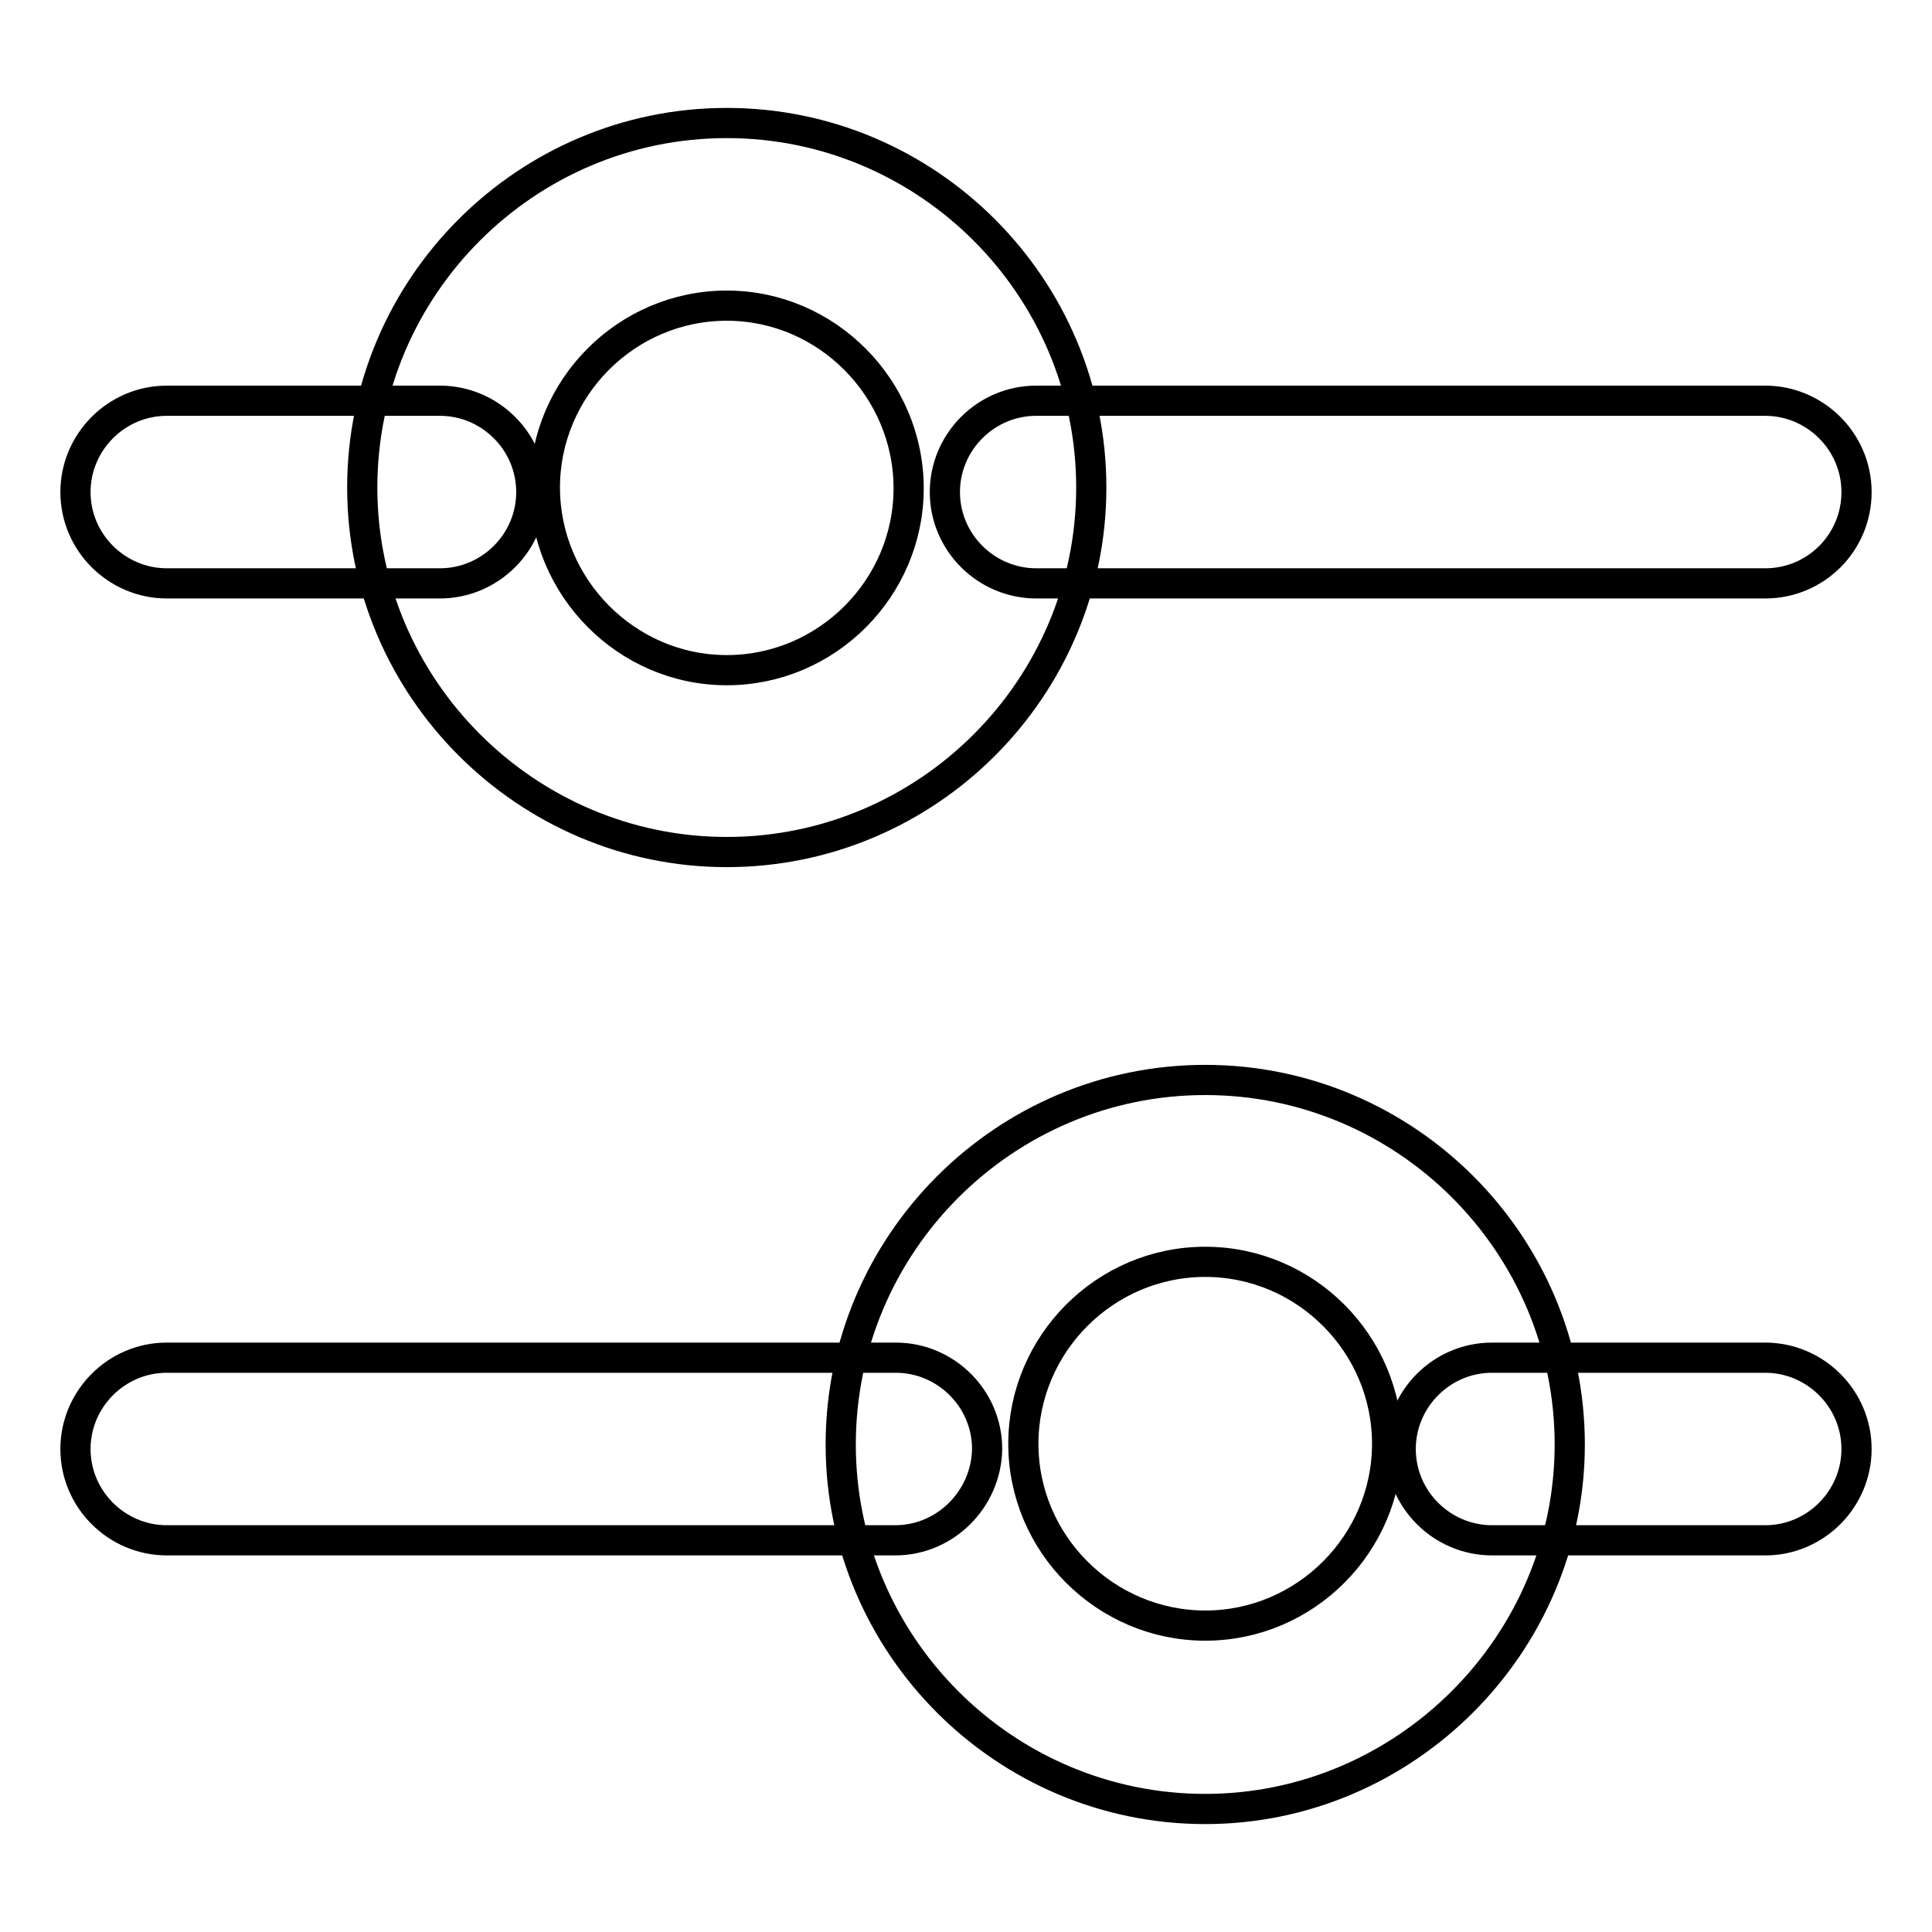
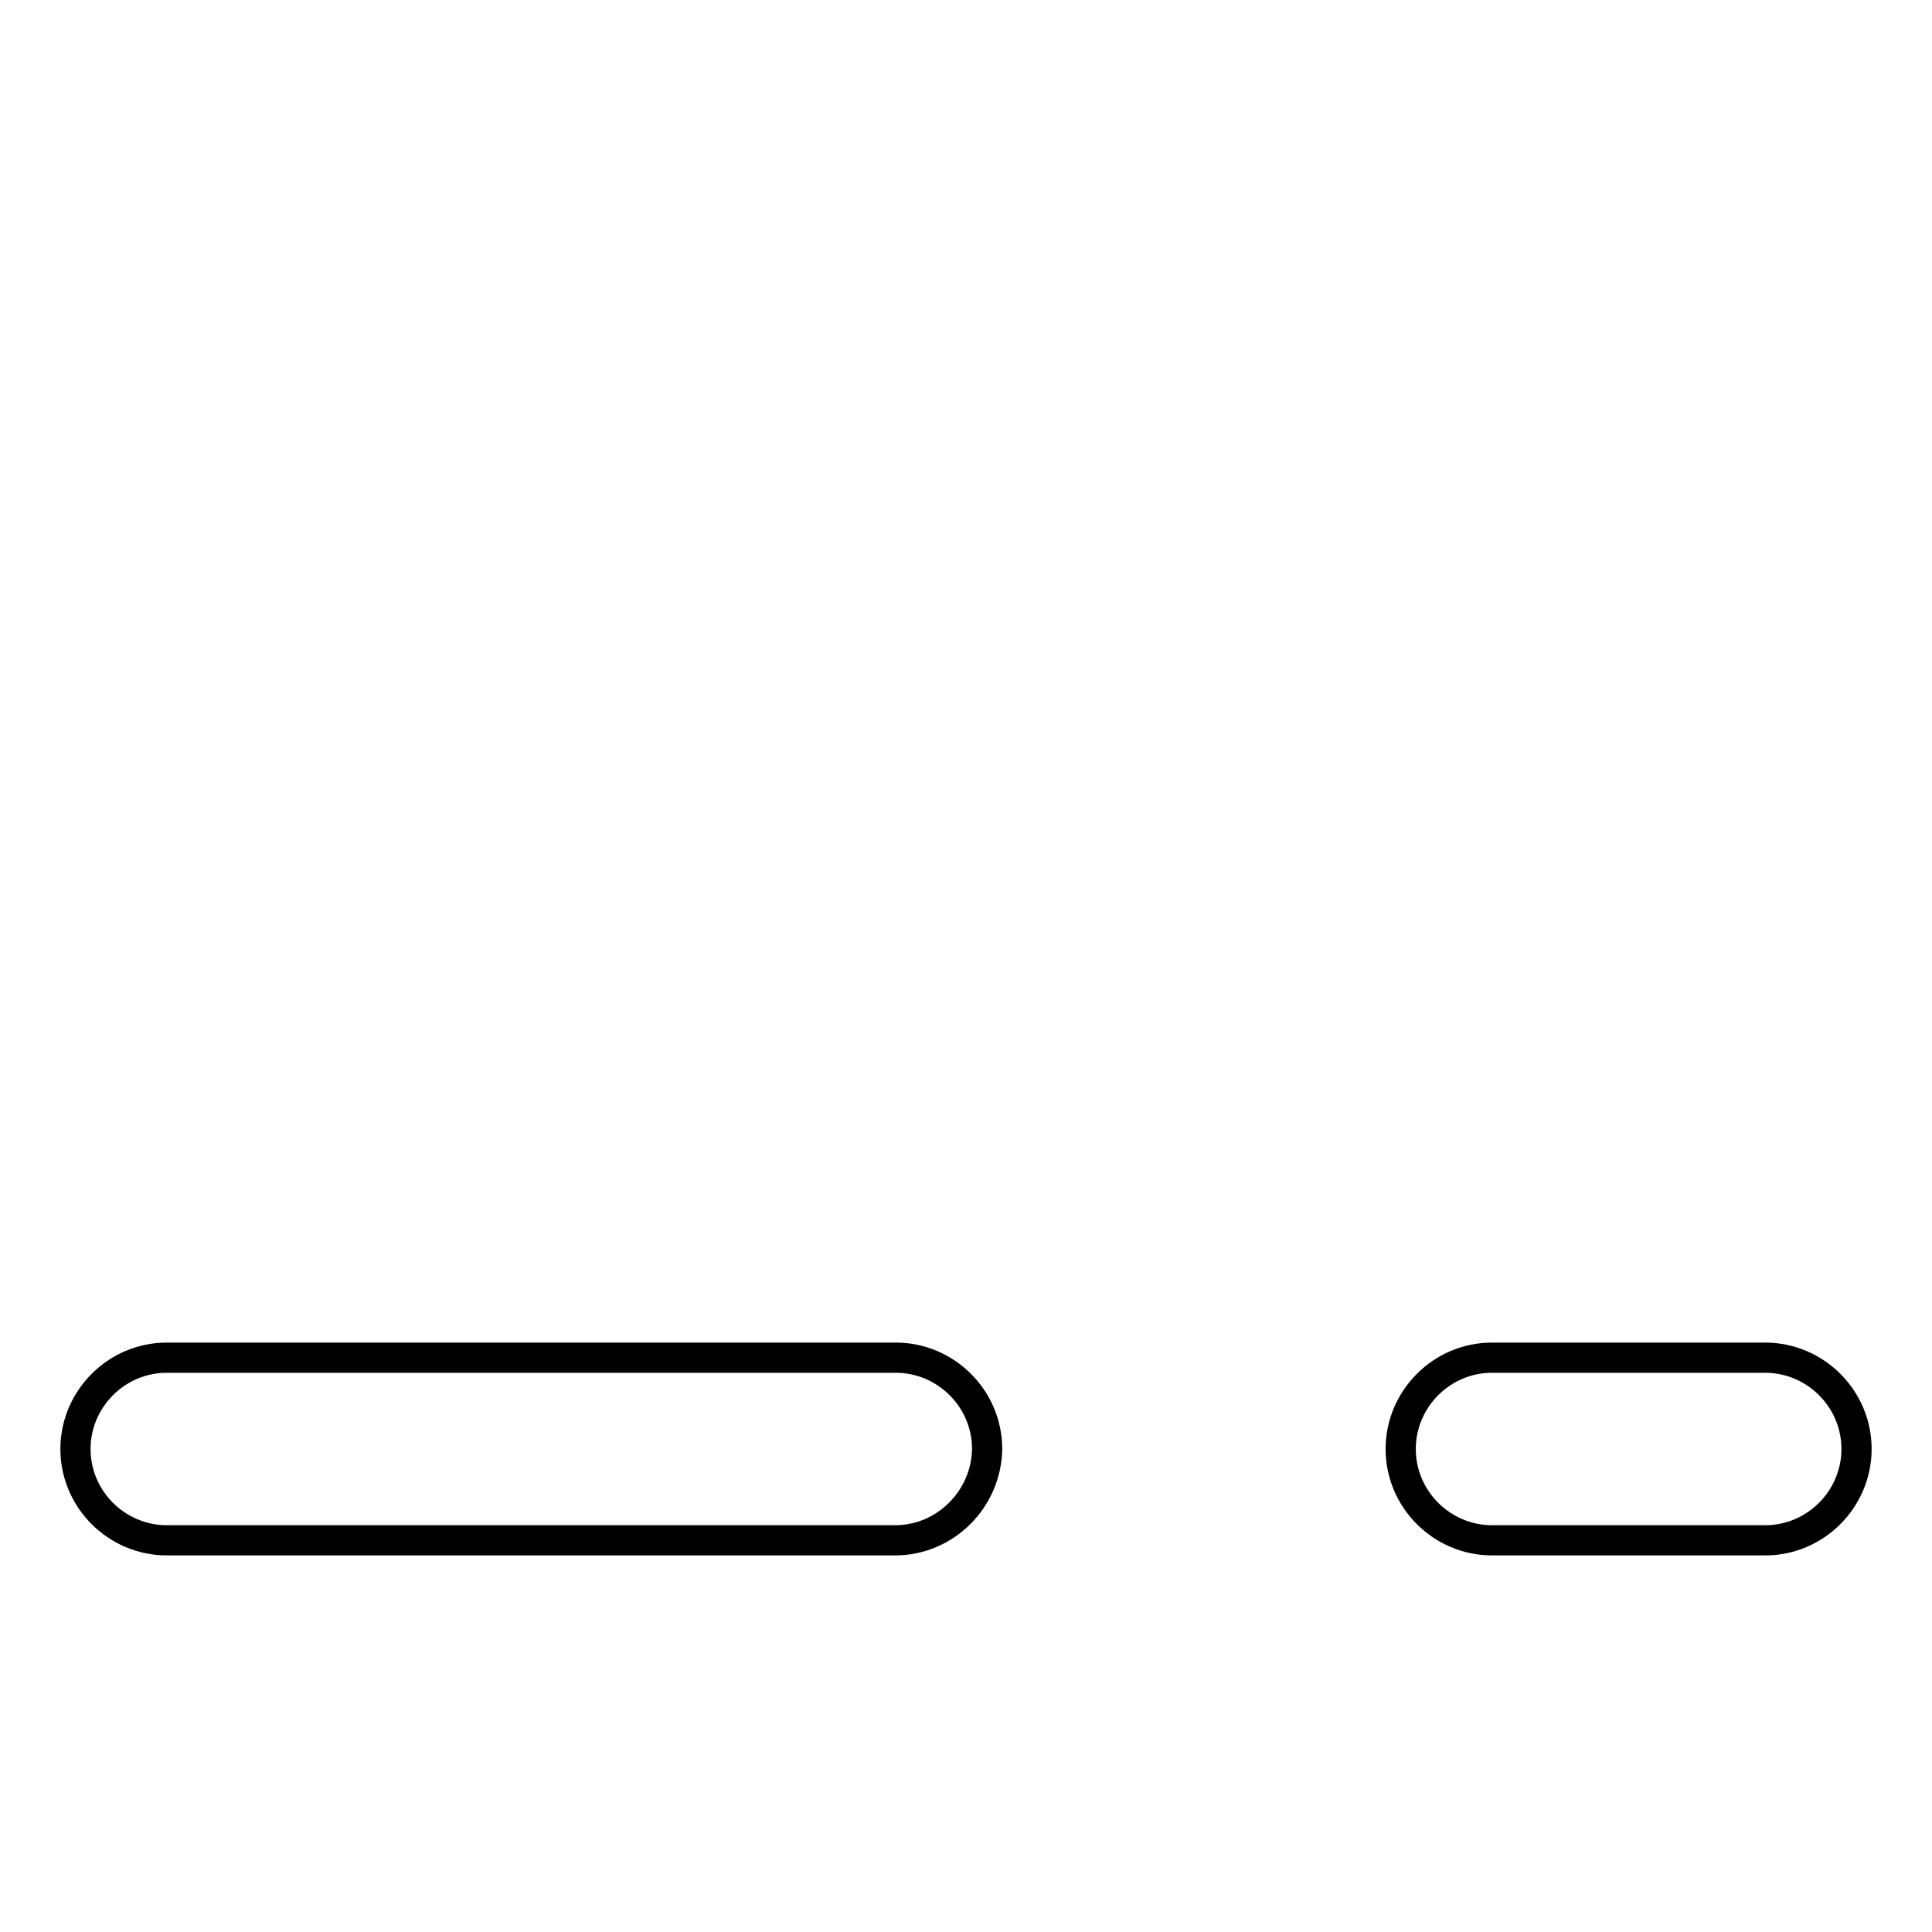
<svg xmlns="http://www.w3.org/2000/svg" version="1.1" x="0px" y="0px" viewBox="0 0 256 256" enable-background="new 0 0 256 256" xml:space="preserve">
  <g>
-     <path stroke-width="4" fill-opacity="0" stroke="#000000" d="M96.3,112.9C69.8,112.9,48,91.2,48,64.6s21.7-48.3,48.3-48.3s48.3,21.7,48.3,48.3S122.9,112.9,96.3,112.9 L96.3,112.9z M96.3,40.5c-13.3,0-24.1,10.9-24.1,24.1S83,88.8,96.3,88.8s24.1-10.9,24.1-24.1S109.6,40.5,96.3,40.5z" />
-     <path stroke-width="4" fill-opacity="0" stroke="#000000" d="M233.9,77.3h-96.6c-6.6,0-12.1-5.4-12.1-12.1c0-6.6,5.4-12.1,12.1-12.1h96.6c6.6,0,12.1,5.4,12.1,12.1 C246,71.9,240.6,77.3,233.9,77.3z M58.3,77.3H22.1c-6.6,0-12.1-5.4-12.1-12.1c0-6.6,5.4-12.1,12.1-12.1h36.2 c6.6,0,12.1,5.4,12.1,12.1C70.4,71.9,64.9,77.3,58.3,77.3z M159.7,239.7c-26.6,0-48.3-21.7-48.3-48.3c0-26.6,21.7-48.3,48.3-48.3 s48.3,21.7,48.3,48.3C208,217.9,186.2,239.7,159.7,239.7z M159.7,167.2c-13.3,0-24.1,10.9-24.1,24.1c0,13.3,10.9,24.1,24.1,24.1 c13.3,0,24.1-10.9,24.1-24.1C183.8,178.1,173,167.2,159.7,167.2z" />
    <path stroke-width="4" fill-opacity="0" stroke="#000000" d="M118.6,204.1H22.1c-6.6,0-12.1-5.4-12.1-12.1c0-6.6,5.4-12.1,12.1-12.1h96.6c6.6,0,12.1,5.4,12.1,12.1 C130.7,198.6,125.3,204.1,118.6,204.1z M233.9,204.1h-36.2c-6.6,0-12.1-5.4-12.1-12.1c0-6.6,5.4-12.1,12.1-12.1h36.2 c6.6,0,12.1,5.4,12.1,12.1C246,198.6,240.6,204.1,233.9,204.1z" />
  </g>
</svg>